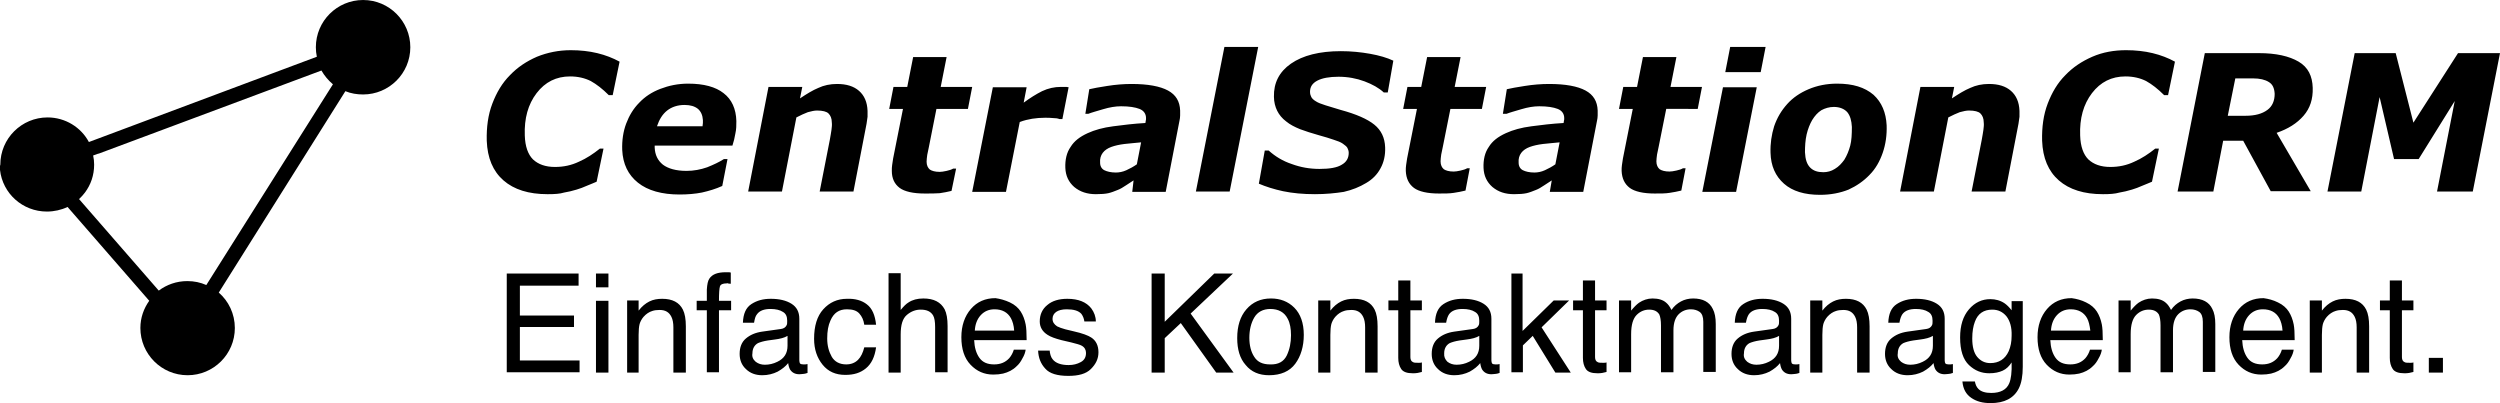
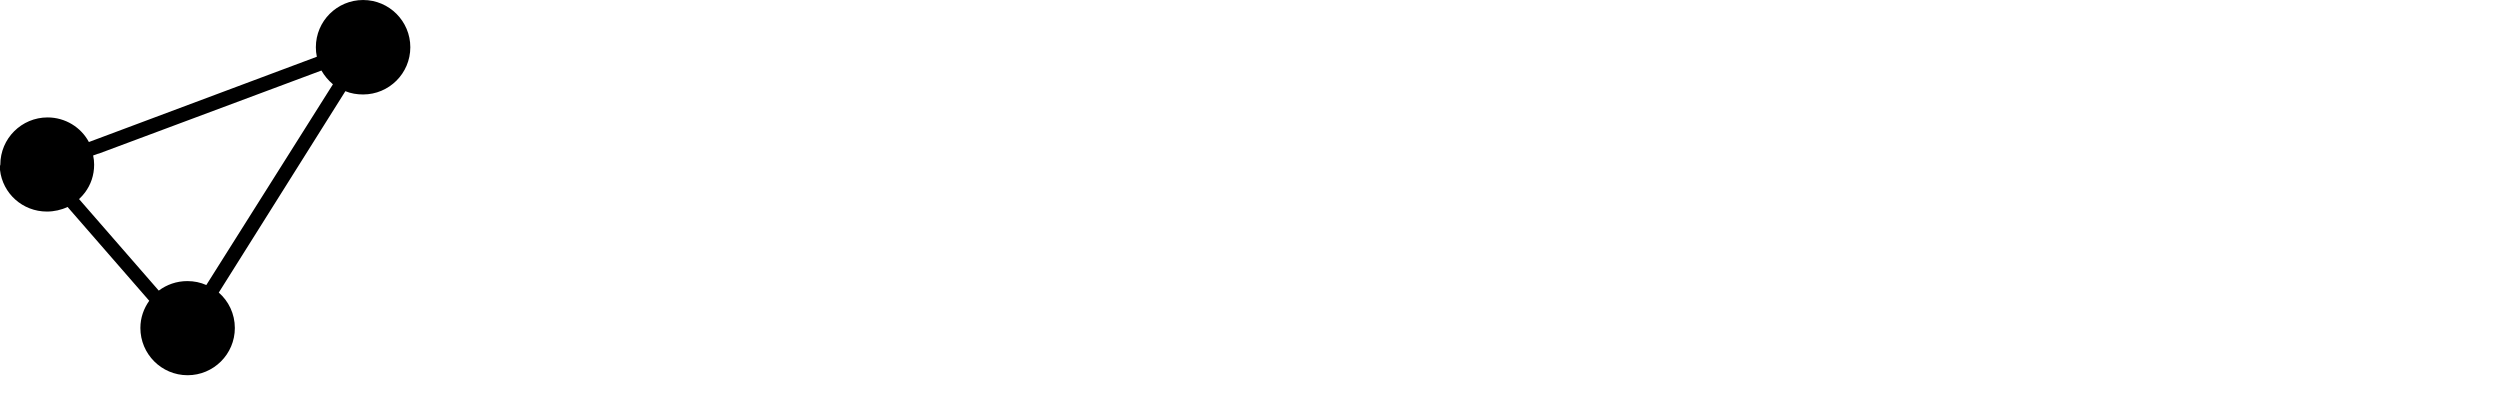
<svg xmlns="http://www.w3.org/2000/svg" xml:space="preserve" id="Layer_1" x="0" y="0" style="enable-background:new -258 339.1 762.2 122.9" version="1.1" viewBox="-258 339.1 762.2 122.9">
  <style type="text/css">.st0,.st1{fill:#000}.st2{enable-background:new}</style>
  <g>
    <g>
-       <path d="M-103.5 422.5h21.9v3.7h-17.9v9.1H-83v3.5h-16.5V449h18.2v3.6h-22.2v-30.1zM-76.3 422.5h3.8v4.2h-3.8v-4.2zm0 8.3h3.8v21.9h-3.8v-21.9zM-66.8 430.7h3.5v3.1c1-1.3 2.1-2.2 3.3-2.8s2.5-.8 3.9-.8c3.1 0 5.2 1.1 6.3 3.3.6 1.2.9 2.9.9 5.1v14.1h-3.8v-13.8c0-1.3-.2-2.4-.6-3.2-.7-1.4-1.8-2.1-3.6-2.1-.9 0-1.6.1-2.2.3-1 .3-1.9.9-2.7 1.8-.6.7-1 1.5-1.2 2.2-.2.8-.3 1.9-.3 3.3v11.5h-3.5v-22zM-41.7 424c.9-1.3 2.5-1.9 5-1.9h.7c.2 0 .5 0 .8.1v3.4c-.4 0-.7 0-.8-.1s-.3 0-.5 0c-1.1 0-1.8.3-2 .9s-.3 2.1-.3 4.4h3.7v2.9h-3.7v18.9h-3.7v-18.9h-3.1v-2.9h3.1v-3.4c.1-1.6.3-2.7.8-3.4zM-19.9 439.4c.8-.1 1.4-.5 1.7-1.1.2-.3.2-.8.2-1.4 0-1.3-.4-2.2-1.3-2.7-.9-.6-2.2-.9-3.8-.9-1.9 0-3.3.5-4.1 1.6-.5.6-.7 1.4-.9 2.6h-3.4c.1-2.7.9-4.6 2.6-5.7 1.7-1.1 3.6-1.6 5.9-1.6 2.6 0 4.7.5 6.3 1.5s2.4 2.5 2.4 4.6V449c0 .4.1.7.2.9.2.2.5.3 1 .3h.6c.3 0 .4-.1.7-.1v2.7c-.6.2-1 .3-1.3.3s-.7.1-1.2.1c-1.3 0-2.2-.5-2.8-1.4-.3-.5-.5-1.2-.6-2-.8 1-1.8 1.8-3.2 2.6-1.4.7-3 1.1-4.7 1.1-2 0-3.7-.6-5-1.9-1.3-1.2-1.9-2.8-1.9-4.6 0-2 .6-3.6 1.9-4.7 1.3-1.1 2.9-1.8 5-2.1l5.7-.8zm-7.7 10c.8.6 1.7.9 2.8.9 1.3 0 2.6-.3 3.8-.9 2.1-1 3.1-2.6 3.1-4.9v-3c-.5.3-1 .5-1.7.7s-1.4.3-2.1.4l-2.2.3c-1.3.2-2.3.5-3 .8-1.1.6-1.7 1.7-1.7 3.1-.2 1.1.2 1.9 1 2.6zM6.3 431.9c1.6 1.2 2.5 3.3 2.8 6.2H5.5c-.2-1.4-.7-2.5-1.5-3.4s-2-1.3-3.8-1.3c-2.4 0-4 1.1-5 3.4-.7 1.5-1 3.3-1 5.5s.5 4 1.4 5.6c.9 1.5 2.4 2.3 4.4 2.3 1.5 0 2.7-.5 3.6-1.4s1.5-2.2 1.9-3.8h3.6c-.4 2.9-1.4 5-3.1 6.4s-3.7 2-6.3 2c-2.9 0-5.2-1-6.9-3.1s-2.6-4.7-2.6-7.9c0-3.9.9-6.9 2.8-9s4.3-3.2 7.2-3.2c2.5-.1 4.6.5 6.1 1.7zM12.9 422.4h3.7v11.2c.9-1.1 1.7-1.9 2.4-2.3 1.2-.8 2.7-1.2 4.5-1.2 3.2 0 5.3 1.1 6.5 3.3.6 1.2.9 2.9.9 5.1v14.1h-3.8v-13.8c0-1.6-.2-2.8-.6-3.5-.7-1.2-1.9-1.8-3.8-1.8-1.5 0-2.9.5-4.2 1.6s-1.9 3-1.9 6v11.6h-3.7v-30.3zM49.9 431.3c1.5.7 2.6 1.7 3.3 2.8.7 1.1 1.2 2.4 1.5 3.9.2 1 .3 2.6.3 4.8H39c.1 2.2.6 4 1.6 5.4s2.5 2 4.5 2c1.9 0 3.4-.6 4.6-1.9.6-.7 1.1-1.6 1.4-2.6h3.6c-.1.8-.4 1.7-1 2.7-.5 1-1.1 1.8-1.8 2.4-1.1 1.1-2.5 1.8-4.1 2.2-.9.2-1.9.3-3 .3-2.7 0-5-1-6.9-3s-2.8-4.8-2.8-8.4c0-3.5 1-6.4 2.9-8.6s4.4-3.3 7.5-3.3c1.4.2 2.9.6 4.4 1.3zm1.3 8.6c-.1-1.6-.5-2.9-1-3.8-1-1.8-2.7-2.7-5-2.7-1.7 0-3.1.6-4.2 1.8-1.1 1.2-1.7 2.8-1.8 4.7h12zM62 445.8c.1 1.2.4 2.2.9 2.8.9 1.2 2.6 1.8 4.9 1.8 1.4 0 2.6-.3 3.7-.9 1.1-.6 1.6-1.5 1.6-2.8 0-.9-.4-1.7-1.3-2.2-.5-.3-1.6-.6-3.2-1l-3-.7c-1.9-.5-3.3-1-4.2-1.6-1.6-1-2.4-2.4-2.4-4.1 0-2.1.8-3.8 2.3-5 1.5-1.3 3.6-1.9 6.1-1.9 3.4 0 5.8 1 7.3 2.9.9 1.2 1.4 2.6 1.4 4h-3.5c-.1-.8-.4-1.6-.9-2.3-.9-1-2.4-1.4-4.5-1.4-1.4 0-2.5.3-3.2.8-.7.5-1.1 1.2-1.1 2.1 0 1 .5 1.7 1.4 2.3.6.3 1.4.6 2.5.9l2.5.6c2.7.6 4.5 1.3 5.4 1.9 1.4.9 2.2 2.4 2.2 4.5 0 2-.8 3.6-2.3 5.1s-3.8 2.1-6.9 2.1c-3.3 0-5.7-.7-7-2.2-1.4-1.5-2.1-3.3-2.2-5.5H62v-.2zM93.1 422.5h4v14.7l15.1-14.7h5.7L105 434.7l13.1 18h-5.3L102 437.6l-4.9 4.6v10.5h-4v-30.2zM136.6 432.9c1.9 1.9 2.9 4.7 2.9 8.3 0 3.5-.9 6.5-2.6 8.8-1.7 2.3-4.4 3.5-8 3.5-3 0-5.4-1-7.1-3.1-1.8-2-2.6-4.8-2.6-8.2 0-3.7.9-6.6 2.8-8.8 1.9-2.2 4.4-3.3 7.5-3.3 2.8 0 5.2.9 7.1 2.8zm-2.3 14.6c.9-1.9 1.3-3.9 1.3-6.2 0-2-.3-3.7-1-5-1-2-2.8-3-5.3-3-2.2 0-3.9.9-4.9 2.6s-1.5 3.8-1.5 6.2c0 2.3.5 4.3 1.5 5.8 1 1.6 2.6 2.3 4.8 2.3 2.6.1 4.2-.9 5.1-2.7zM144.1 430.7h3.5v3.1c1-1.3 2.1-2.2 3.3-2.8s2.5-.8 3.9-.8c3.1 0 5.2 1.1 6.3 3.3.6 1.2.9 2.9.9 5.1v14.1h-3.8v-13.8c0-1.3-.2-2.4-.6-3.2-.7-1.4-1.8-2.1-3.6-2.1-.9 0-1.6.1-2.2.3-1 .3-1.9.9-2.7 1.8-.6.7-1 1.5-1.2 2.2-.2.8-.3 1.9-.3 3.3v11.5h-3.7v-22h.2zM168.3 424.6h3.7v6.1h3.5v3H172V448c0 .8.3 1.3.8 1.5.3.2.8.2 1.4.2h.6c.2 0 .4 0 .7-.1v2.9c-.4.1-.9.2-1.3.3-.5.1-1 .1-1.5.1-1.7 0-2.9-.4-3.5-1.3s-.9-2-.9-3.4v-14.5h-3v-3h3v-6.1zM191.1 439.4c.8-.1 1.4-.5 1.7-1.1.2-.3.2-.8.2-1.4 0-1.3-.4-2.2-1.3-2.7-.9-.6-2.2-.9-3.8-.9-1.9 0-3.3.5-4.1 1.6-.4.6-.7 1.4-.9 2.6h-3.4c.1-2.7.9-4.6 2.6-5.7s3.6-1.6 5.9-1.6c2.6 0 4.7.5 6.3 1.5 1.6 1 2.4 2.5 2.4 4.6V449c0 .4.1.7.2.9.2.2.5.3 1 .3h.6c.3 0 .4-.1.7-.1v2.7c-.6.2-1 .3-1.3.3s-.7.1-1.2.1c-1.3 0-2.2-.5-2.8-1.4-.3-.5-.5-1.2-.6-2-.8 1-1.8 1.8-3.2 2.6-1.4.7-3 1.1-4.7 1.1-2 0-3.7-.6-5-1.9-1.3-1.2-1.9-2.8-1.9-4.6 0-2 .6-3.6 1.9-4.7s2.9-1.8 5-2.1l5.7-.8zm-7.8 10c.8.6 1.7.9 2.8.9 1.3 0 2.6-.3 3.8-.9 2.1-1 3.1-2.6 3.1-4.9v-3c-.5.3-1 .5-1.7.7s-1.4.3-2.1.4l-2.2.3c-1.3.2-2.3.5-3 .8-1.1.6-1.7 1.7-1.7 3.1-.1 1.1.3 1.9 1 2.6zM202.7 422.5h3.5V440l9.5-9.3h4.7l-8.4 8.2 8.9 13.8h-4.7l-6.9-11.2-3 2.9v8.2h-3.5v-30.1h-.1zM224.6 424.6h3.7v6.1h3.5v3h-3.5V448c0 .8.3 1.3.8 1.5.3.2.8.2 1.4.2h.6c.2 0 .4 0 .7-.1v2.9c-.4.1-.9.2-1.3.3-.5.1-1 .1-1.5.1-1.7 0-2.9-.4-3.5-1.3s-.9-2-.9-3.4v-14.5h-3v-3h3v-6.1zM235.6 430.7h3.7v3.1c.9-1.1 1.7-1.9 2.4-2.4 1.2-.8 2.6-1.3 4.1-1.3 1.8 0 3.2.4 4.2 1.3.6.5 1.1 1.2 1.6 2.2.8-1.2 1.8-2 2.9-2.6s2.4-.9 3.7-.9c3 0 5 1.1 6 3.2.6 1.1.9 2.7.9 4.6v14.6h-3.8v-15.3c0-1.5-.4-2.5-1.1-3s-1.6-.8-2.7-.8c-1.4 0-2.7.5-3.7 1.5s-1.6 2.6-1.6 4.9v12.8h-3.8v-14.3c0-1.5-.2-2.6-.5-3.3-.6-1-1.6-1.5-3.1-1.5-1.4 0-2.7.5-3.8 1.6s-1.7 3-1.7 5.9v11.6h-3.7v-21.9zM282.5 439.4c.8-.1 1.4-.5 1.7-1.1.2-.3.2-.8.2-1.4 0-1.3-.4-2.2-1.3-2.7-.9-.6-2.2-.9-3.8-.9-1.9 0-3.3.5-4.1 1.6-.4.6-.7 1.4-.9 2.6h-3.4c.1-2.7.9-4.6 2.6-5.7s3.6-1.6 5.9-1.6c2.6 0 4.7.5 6.3 1.5s2.4 2.5 2.4 4.6V449c0 .4.1.7.2.9.2.2.5.3 1 .3h.6c.3 0 .4-.1.7-.1v2.7c-.6.2-1 .3-1.3.3s-.7.1-1.2.1c-1.3 0-2.2-.5-2.8-1.4-.3-.5-.5-1.2-.6-2-.8 1-1.8 1.8-3.2 2.6-1.4.7-3 1.1-4.7 1.1-2 0-3.7-.6-5-1.9-1.3-1.2-1.9-2.8-1.9-4.6 0-2 .6-3.6 1.9-4.7s2.9-1.8 5-2.1l5.7-.8zm-7.8 10c.8.6 1.7.9 2.8.9 1.3 0 2.6-.3 3.8-.9 2.1-1 3.1-2.6 3.1-4.9v-3c-.5.3-1 .5-1.7.7s-1.4.3-2.1.4l-2.2.3c-1.3.2-2.3.5-3 .8-1.1.6-1.7 1.7-1.7 3.1-.2 1.1.2 1.9 1 2.6zM294.1 430.7h3.5v3.1c1-1.3 2.1-2.2 3.3-2.8s2.5-.8 3.9-.8c3.1 0 5.2 1.1 6.3 3.3.6 1.2.9 2.9.9 5.1v14.1h-3.8v-13.8c0-1.3-.2-2.4-.6-3.2-.7-1.4-1.8-2.1-3.6-2.1-.9 0-1.6.1-2.2.3-1 .3-1.9.9-2.7 1.8-.6.7-1 1.5-1.2 2.2-.2.8-.3 1.9-.3 3.3v11.5h-3.7v-22h.2zM329.3 439.4c.8-.1 1.4-.5 1.7-1.1.2-.3.2-.8.2-1.4 0-1.3-.4-2.2-1.3-2.7-.9-.6-2.2-.9-3.8-.9-1.9 0-3.3.5-4.1 1.6-.4.6-.7 1.4-.9 2.6h-3.4c.1-2.7.9-4.6 2.6-5.7s3.6-1.6 5.9-1.6c2.6 0 4.7.5 6.3 1.5s2.4 2.5 2.4 4.6V449c0 .4.1.7.2.9.2.2.5.3 1 .3h.6c.3 0 .4-.1.7-.1v2.7c-.6.2-1 .3-1.3.3s-.7.1-1.2.1c-1.3 0-2.2-.5-2.8-1.4-.3-.5-.5-1.2-.6-2-.8 1-1.8 1.8-3.2 2.6-1.4.7-3 1.1-4.7 1.1-2 0-3.7-.6-5-1.9-1.3-1.2-1.9-2.8-1.9-4.6 0-2 .6-3.6 1.9-4.7s2.9-1.8 5-2.1l5.7-.8zm-7.7 10c.8.6 1.7.9 2.8.9 1.3 0 2.6-.3 3.8-.9 2.1-1 3.1-2.6 3.1-4.9v-3c-.5.3-1 .5-1.7.7s-1.4.3-2.1.4l-2.2.3c-1.3.2-2.3.5-3 .8-1.1.6-1.7 1.7-1.7 3.1-.2 1.1.2 1.9 1 2.6zM353.2 431.6c.7.5 1.4 1.2 2.1 2.1v-2.8h3.4v20c0 2.8-.4 5-1.2 6.6-1.5 3-4.4 4.5-8.6 4.5-2.4 0-4.3-.5-5.9-1.6s-2.5-2.7-2.7-5h3.8c.2 1 .5 1.7 1.1 2.3.8.8 2.1 1.2 3.9 1.2 2.8 0 4.7-1 5.5-3 .5-1.2.8-3.3.7-6.3-.7 1.1-1.6 2-2.7 2.5s-2.4.8-4.1.8c-2.4 0-4.4-.8-6.2-2.5-1.8-1.7-2.7-4.5-2.7-8.4 0-3.7.9-6.5 2.7-8.6s4-3.1 6.5-3.1c1.6 0 3.1.4 4.4 1.3zm.5 3.9c-1.1-1.3-2.5-2-4.3-2-2.6 0-4.4 1.2-5.3 3.7-.5 1.3-.8 3-.8 5.1 0 2.5.5 4.4 1.5 5.6s2.3 1.9 4 1.9c2.6 0 4.5-1.2 5.6-3.6.6-1.4.9-2.9.9-4.7.1-2.6-.5-4.6-1.6-6zM378 431.3c1.5.7 2.6 1.7 3.3 2.8s1.2 2.4 1.5 3.9c.2 1 .3 2.6.3 4.8h-16c.1 2.2.6 4 1.6 5.4s2.5 2 4.5 2c1.9 0 3.4-.6 4.6-1.9.6-.7 1.1-1.6 1.4-2.6h3.6c-.1.8-.4 1.7-1 2.7-.5 1-1.1 1.8-1.8 2.4-1.1 1.1-2.5 1.8-4.1 2.2-.9.2-1.9.3-3 .3-2.7 0-5-1-6.9-3s-2.8-4.8-2.8-8.4c0-3.5 1-6.4 2.9-8.6s4.4-3.3 7.5-3.3c1.5.2 3 .6 4.4 1.3zm1.3 8.6c-.2-1.6-.5-2.9-1-3.8-1-1.8-2.7-2.7-5-2.7-1.7 0-3.1.6-4.2 1.8-1.1 1.2-1.7 2.8-1.8 4.7h12zM387.9 430.7h3.7v3.1c.9-1.1 1.7-1.9 2.4-2.4 1.2-.8 2.6-1.3 4.1-1.3 1.8 0 3.2.4 4.2 1.3.6.5 1.1 1.2 1.6 2.2.8-1.2 1.8-2 2.9-2.6s2.4-.9 3.7-.9c3 0 5 1.1 6 3.2.6 1.1.9 2.7.9 4.6v14.6h-3.8v-15.3c0-1.5-.4-2.5-1.1-3s-1.6-.8-2.7-.8c-1.4 0-2.7.5-3.7 1.5s-1.6 2.6-1.6 4.9v12.8h-3.8v-14.3c0-1.5-.2-2.6-.5-3.3-.6-1-1.6-1.5-3.1-1.5-1.4 0-2.7.5-3.8 1.6s-1.7 3-1.7 5.9v11.6h-3.7v-21.9zM436.5 431.3c1.5.7 2.6 1.7 3.3 2.8s1.2 2.4 1.5 3.9c.2 1 .3 2.6.3 4.8h-16c.1 2.2.6 4 1.6 5.4s2.5 2 4.5 2c1.9 0 3.4-.6 4.6-1.9.6-.7 1.1-1.6 1.4-2.6h3.6c-.1.8-.4 1.7-1 2.7-.5 1-1.1 1.8-1.8 2.4-1.1 1.1-2.5 1.8-4.1 2.2-.9.2-1.9.3-3 .3-2.7 0-5-1-6.9-3s-2.8-4.8-2.8-8.4c0-3.5 1-6.4 2.9-8.6s4.4-3.3 7.5-3.3c1.5.2 3 .6 4.4 1.3zm1.4 8.6c-.1-1.6-.5-2.9-1-3.8-1-1.8-2.7-2.7-5-2.7-1.7 0-3.1.6-4.2 1.8-1.1 1.2-1.7 2.8-1.8 4.7h12zM446.4 430.7h3.5v3.1c1-1.3 2.1-2.2 3.3-2.8s2.5-.8 3.9-.8c3.1 0 5.2 1.1 6.3 3.3.6 1.2.9 2.9.9 5.1v14.1h-3.8v-13.8c0-1.3-.2-2.4-.6-3.2-.7-1.4-1.8-2.1-3.6-2.1-.9 0-1.6.1-2.2.3-1 .3-1.9.9-2.7 1.8-.6.7-1 1.5-1.2 2.2-.2.8-.3 1.9-.3 3.3v11.5h-3.7v-22h.2zM470.6 424.6h3.7v6.1h3.5v3h-3.5V448c0 .8.3 1.3.8 1.5.3.2.8.2 1.4.2h.6c.2 0 .4 0 .7-.1v2.9c-.4.1-.9.2-1.3.3-.5.1-1 .1-1.5.1-1.7 0-2.9-.4-3.5-1.3s-.9-2-.9-3.4v-14.5h-3v-3h3v-6.1zM482.5 448.2h4.3v4.5h-4.3v-4.5z" class="st0" />
-     </g>
+       </g>
    <g>
      <path d="M-258 390.9c.8 7.2 6.9 12.7 14.3 12.7 2.2 0 4.4-.5 6.3-1.4l24.9 28.6c-1.7 2.4-2.7 5.2-2.7 8.3 0 7.9 6.4 14.4 14.4 14.4 7.9 0 14.4-6.4 14.4-14.4 0-4.3-1.9-8.2-4.9-10.8l38.6-61.4c1.7.7 3.5 1 5.4 1 7.9 0 14.4-6.4 14.4-14.4 0-7.9-6.4-14.4-14.4-14.4-7.9 0-14.4 6.4-14.4 14.4 0 1 .1 2 .3 2.9l-69.5 26c-2.4-4.5-7.2-7.5-12.6-7.5-7.9 0-14.4 6.4-14.4 14.4-.2.5-.1 1.1-.1 1.6m25.9 6.9c1.8-2.4 2.8-5.3 2.8-8.5 0-.9-.1-1.9-.3-2.8l1.4-.5.4-.1 67.8-25.3c.9 1.6 2.1 3 3.5 4.2l-38.6 61.2c-1.8-.8-3.7-1.2-5.8-1.2-3.3 0-6.3 1.1-8.7 2.9l-24.3-27.9c.7-.7 1.3-1.3 1.8-2" class="st1" />
      <g class="st2">
-         <path d="M-91.1 398.3c-5.7 0-10.2-1.4-13.4-4.2s-4.9-6.8-5.1-12.1c-.1-4.1.4-7.9 1.7-11.3s3-6.3 5.4-8.7c2.3-2.4 5-4.2 8.2-5.6 3.2-1.3 6.7-2 10.3-2 2.9 0 5.6.3 8.1.9s4.8 1.5 6.8 2.6l-2.1 10.2h-1.2c-1.9-1.9-3.7-3.3-5.5-4.3-1.8-.9-3.9-1.4-6.3-1.4-4.2 0-7.6 1.7-10.2 5.1-2.6 3.4-3.8 7.7-3.6 12.9.1 3.4 1 5.8 2.5 7.3 1.6 1.5 3.8 2.3 6.7 2.3 2.6 0 5-.5 7.3-1.6 2.3-1 4.4-2.4 6.4-4h1.1l-2.1 10.1c-.8.3-1.8.8-2.9 1.2-1.1.5-2.2.9-3.2 1.2-1.3.4-2.6.7-3.8.9-1.3.4-2.9.5-5.1.5zM-50.8 398.4c-5.4 0-9.7-1.2-12.7-3.6s-4.6-5.7-4.8-10c-.1-2.9.3-5.6 1.2-8s2.2-4.6 4-6.4c1.7-1.8 3.8-3.2 6.4-4.2 2.6-1 5.4-1.6 8.5-1.6 4.8 0 8.4 1 10.8 2.9 2.5 1.9 3.8 4.8 3.9 8.5 0 1.3 0 2.5-.3 3.8-.2 1.2-.5 2.5-.9 3.7h-23.7v.6c.1 2.2.9 3.9 2.5 5.2 1.6 1.2 4 1.9 7.2 1.9 2.2 0 4.3-.4 6.3-1.1 2-.8 3.7-1.6 5.1-2.5h1.1l-1.6 8.2c-2 .9-4 1.5-6.2 2-2 .4-4.4.6-6.8.6zm7-20.9c0-.3.1-.7.1-.9v-.9c-.1-1.5-.6-2.6-1.5-3.4-1-.8-2.3-1.2-4.1-1.2-2.1 0-3.9.6-5.3 1.7s-2.4 2.7-3.1 4.8h13.9v-.1zM6.5 372.9v1.8l-.3 2.1-4 20.7H-8.1l3.1-15.8c.2-1.2.4-2.2.5-3s.2-1.6.1-2.3c0-1.2-.4-2.1-1-2.7s-1.8-.9-3.5-.9c-.8 0-1.7.2-2.8.5-1 .4-2.2.9-3.5 1.6l-4.4 22.6h-10.3l6.2-31.9h10.3l-.7 3.5c2.1-1.4 3.9-2.5 5.6-3.2 1.7-.8 3.6-1.2 5.7-1.2 2.9 0 5.1.7 6.7 2.1 1.6 1.4 2.5 3.4 2.6 6.1zM23.9 398.1c-3.5 0-6.1-.6-7.6-1.7-1.6-1.2-2.4-2.9-2.4-5.2 0-.6 0-1.2.1-1.8.1-.6.2-1.2.3-2l3-15.1h-4.2l1.3-6.7h4.2l1.8-9.1h10.2l-1.8 9.1h9.6l-1.3 6.7h-9.6l-2.3 11.6c-.2.8-.3 1.6-.5 2.4-.1.8-.2 1.5-.2 2.1 0 1.1.4 1.9 1 2.4.6.4 1.6.7 3 .7.5 0 1.2-.1 2.1-.3.9-.2 1.5-.4 2-.7h.9l-1.4 6.8c-1.1.3-2.4.5-3.6.7-1.3.1-2.8.1-4.6.1zM65.9 375.4H65c-.5-.2-1.1-.3-1.9-.3-.8-.1-1.7-.1-2.5-.1-1.3 0-2.6.1-3.9.3-1.2.2-2.5.5-3.8 1l-4.2 21.3H38.4l6.3-31.9H55l-.9 4.7c1.9-1.4 3.8-2.6 5.6-3.5 1.9-.9 3.8-1.3 5.7-1.3h1.2c.4 0 .8 0 1.2.1l-1.9 9.7zM87.6 394.1c-.6.4-1.4.9-2.3 1.5s-1.7 1.1-2.5 1.4c-1 .4-2 .8-2.9 1s-2.2.3-3.8.3c-2.6 0-4.8-.7-6.6-2.2-1.7-1.5-2.6-3.4-2.7-5.8-.1-2.5.4-4.7 1.6-6.4 1.1-1.8 2.8-3.1 5.2-4.2 2.2-1 4.7-1.7 7.8-2.1 3-.4 6.3-.8 9.8-1 0-.1.1-.3.1-.6.1-.3.1-.5.1-.9 0-1.3-.7-2.3-2-2.8s-3.1-.8-5.6-.8c-1.7 0-3.5.3-5.5.9s-3.5 1-4.5 1.4h-.9l1.2-7.5c1.2-.3 3-.6 5.5-1s5-.6 7.4-.6c5 0 8.7.7 11.1 2s3.6 3.3 3.7 6.1v1.5c0 .6-.1 1.1-.2 1.6l-4.2 21.7H87.2l.4-3.5zm2.3-11.6c-1.8.2-3.5.3-5.1.5s-2.9.5-4 .9-2 1-2.6 1.8-.9 1.8-.8 3c0 1.1.5 1.9 1.3 2.3s2 .7 3.5.7c1 0 2.1-.2 3.2-.7s2.2-1.1 3.2-1.8l1.3-6.7zM125.6 353.4l-8.7 44.1h-10.3l8.7-44.1h10.3zM142.9 398.3c-3.6 0-6.8-.3-9.7-.9-2.8-.6-5.3-1.4-7.4-2.3l1.8-10.1h1.2c2 1.8 4.3 3.2 7 4.1 2.7 1 5.5 1.5 8.5 1.5 3.1 0 5.4-.4 6.8-1.3 1.4-.8 2.1-2 2.1-3.6 0-.6-.2-1.1-.4-1.5s-.7-.8-1.4-1.3-1.6-.8-2.8-1.2c-1.2-.4-2.7-.9-4.6-1.4-2.1-.6-4-1.2-5.6-1.8-1.7-.7-3.1-1.4-4.3-2.4-1.2-.9-2.1-2-2.7-3.2-.6-1.2-1-2.7-1-4.3-.1-4.2 1.6-7.6 5.2-10.1s8.7-3.8 15.2-3.8c3.1 0 6.1.3 8.9.8s5.2 1.2 7.1 2.1l-1.7 9.7h-1.2c-1.5-1.4-3.5-2.5-5.9-3.4s-5.1-1.4-7.9-1.4-5 .4-6.5 1.2c-1.5.8-2.2 1.9-2.2 3.4 0 .7.2 1.2.4 1.6s.7.9 1.4 1.3c.6.4 1.6.8 2.9 1.2s2.9.9 4.6 1.4c4.8 1.3 8.2 2.8 10.3 4.5s3.2 4 3.3 6.9c.1 2.4-.4 4.6-1.4 6.4-1 1.9-2.5 3.4-4.4 4.5-2 1.2-4.2 2.1-6.8 2.7-2.6.4-5.5.7-8.8.7zM180.7 398.1c-3.5 0-6.1-.6-7.6-1.7-1.6-1.2-2.4-2.9-2.5-5.2 0-.6 0-1.2.1-1.8.1-.6.2-1.2.3-2l3-15.1h-4.2l1.3-6.7h4.2l1.8-9.1h10.2l-1.8 9.1h9.6l-1.3 6.7h-9.6l-2.3 11.5c-.2.8-.3 1.6-.5 2.4-.1.8-.2 1.5-.2 2.1 0 1.1.4 1.9 1 2.4.6.4 1.6.7 3 .7.5 0 1.2-.1 2.1-.3s1.5-.4 2-.7h.8l-1.3 6.8c-1.1.3-2.4.5-3.6.7s-2.8.2-4.5.2zM215.1 394.1c-.6.4-1.4.9-2.3 1.5s-1.7 1.1-2.5 1.4c-1 .4-2 .8-2.9 1s-2.2.3-3.8.3c-2.7 0-4.8-.7-6.6-2.2-1.7-1.5-2.6-3.4-2.7-5.8-.1-2.5.4-4.7 1.6-6.4 1.1-1.8 2.8-3.1 5.2-4.2 2.2-1 4.7-1.7 7.8-2.1 3-.4 6.3-.8 9.8-1 0-.1.1-.3.1-.6.1-.3.1-.5.1-.9 0-1.3-.7-2.3-2-2.8s-3.1-.8-5.6-.8c-1.7 0-3.5.3-5.5.9s-3.5 1-4.5 1.4h-1.1l1.2-7.5c1.2-.3 3-.6 5.5-1s5-.6 7.4-.6c5 0 8.7.7 11.1 2s3.6 3.3 3.7 6.1v1.5c0 .6-.1 1.1-.2 1.6l-4.2 21.7h-10.2l.6-3.5zm2.4-11.6c-1.8.2-3.5.3-5.1.5s-2.9.5-4 .9-2 1-2.6 1.8-.9 1.8-.8 3c0 1.1.5 1.9 1.3 2.3s2 .7 3.5.7c1 0 2.1-.2 3.2-.7s2.2-1.1 3.2-1.8l1.3-6.7zM246.5 398.1c-3.5 0-6.1-.6-7.6-1.7-1.6-1.2-2.4-2.9-2.5-5.2 0-.6 0-1.2.1-1.8.1-.6.2-1.2.3-2l3-15.1h-4.2l1.3-6.7h4.2l1.8-9.1h10.2l-1.8 9.1h9.6l-1.3 6.7H250l-2.3 11.5c-.2.8-.3 1.6-.5 2.4-.1.8-.2 1.5-.2 2.1 0 1.1.4 1.9 1 2.4.6.4 1.6.7 3 .7.5 0 1.2-.1 2.1-.3.9-.2 1.5-.4 2-.7h.8l-1.3 6.8c-1.1.3-2.4.5-3.6.7-1.2.2-2.7.2-4.5.2zM277.6 365.7l-6.3 31.9H261l6.3-31.9h10.3zm2.7-12.3-1.5 7.7H268l1.5-7.7h10.8zM317.2 377.3c.1 3-.3 5.8-1.2 8.4s-2.2 4.9-4 6.7c-1.8 1.9-4 3.4-6.4 4.5-2.5 1-5.4 1.6-8.7 1.6-4.7 0-8.4-1.1-11-3.4s-4-5.4-4.1-9.4c-.1-2.8.3-5.5 1.1-8.1.9-2.6 2.2-4.8 4-6.8 1.7-1.9 3.9-3.4 6.5-4.5s5.5-1.7 8.7-1.7c4.8 0 8.4 1.1 11.1 3.4 2.5 2.3 3.8 5.4 4 9.3zm-12.9 10.5c.8-1.3 1.4-2.8 1.8-4.3s.5-3.5.5-5.7c-.1-1.9-.5-3.4-1.4-4.5-.9-1-2.3-1.6-4.1-1.6-1.4 0-2.7.4-3.8 1-1.1.7-2 1.7-2.8 3-.7 1.2-1.3 2.7-1.7 4.4-.4 1.8-.5 3.6-.5 5.4.1 2.2.6 3.7 1.6 4.7s2.3 1.4 4 1.4c1.2 0 2.4-.3 3.5-1 1.2-.7 2.1-1.7 2.9-2.8zM357.7 372.9v1.8l-.3 2.1-4 20.7h-10.3l3.1-15.8c.2-1.2.4-2.2.5-3s.2-1.6.1-2.3c0-1.2-.4-2.1-1-2.7s-1.8-.9-3.5-.9c-.8 0-1.7.2-2.8.5-1 .4-2.2.9-3.5 1.6l-4.4 22.6h-10.3l6.2-31.9h10.3l-.7 3.5c2.1-1.4 3.9-2.5 5.6-3.2 1.7-.8 3.6-1.2 5.7-1.2 2.9 0 5.1.7 6.7 2.1 1.6 1.4 2.5 3.4 2.6 6.1zM383.1 398.3c-5.7 0-10.2-1.4-13.4-4.2s-4.9-6.8-5.1-12.1c-.1-4.1.4-7.9 1.7-11.3s3-6.3 5.4-8.7c2.3-2.4 5-4.2 8.2-5.6s6.7-2 10.3-2c2.9 0 5.6.3 8.1.9s4.8 1.5 6.8 2.6l-2.1 10.2h-1.2c-1.9-1.9-3.7-3.3-5.5-4.3-1.8-.9-3.9-1.4-6.3-1.4-4.2 0-7.6 1.7-10.2 5.1s-3.8 7.7-3.6 12.9c.1 3.4 1 5.8 2.5 7.3 1.6 1.5 3.8 2.3 6.7 2.3 2.6 0 5-.5 7.3-1.6 2.3-1 4.4-2.4 6.4-4h1.1l-2.1 10.1c-.8.3-1.8.8-2.9 1.2-1.1.5-2.2.9-3.2 1.2-1.3.4-2.6.7-3.8.9-1.4.4-3 .5-5.1.5zM447.1 365.9c.1 3.4-.8 6.2-2.8 8.5s-4.7 4-8.2 5.2l10.4 17.8h-12.2l-8.4-15.4h-6.1l-3 15.5h-10.9l8.3-42.2h16.5c5.2 0 9.2.9 12.1 2.6 2.9 1.7 4.2 4.4 4.3 8zm-11.6 1.8c-.1-1.7-.6-2.9-1.8-3.6-1.1-.7-2.7-1.1-4.8-1.1h-5.4l-2.3 11.4h5.4c2.9 0 5.1-.6 6.7-1.8 1.5-1.1 2.2-2.8 2.2-4.9zM495.9 397.5H485l5.4-27.6-11 17.7h-7.5l-4.4-18.9-5.6 28.8h-10.3l8.3-42.2h12.5l5.4 21.2 13.6-21.2h12.8l-8.3 42.2z" class="st1" />
-       </g>
+         </g>
    </g>
  </g>
</svg>